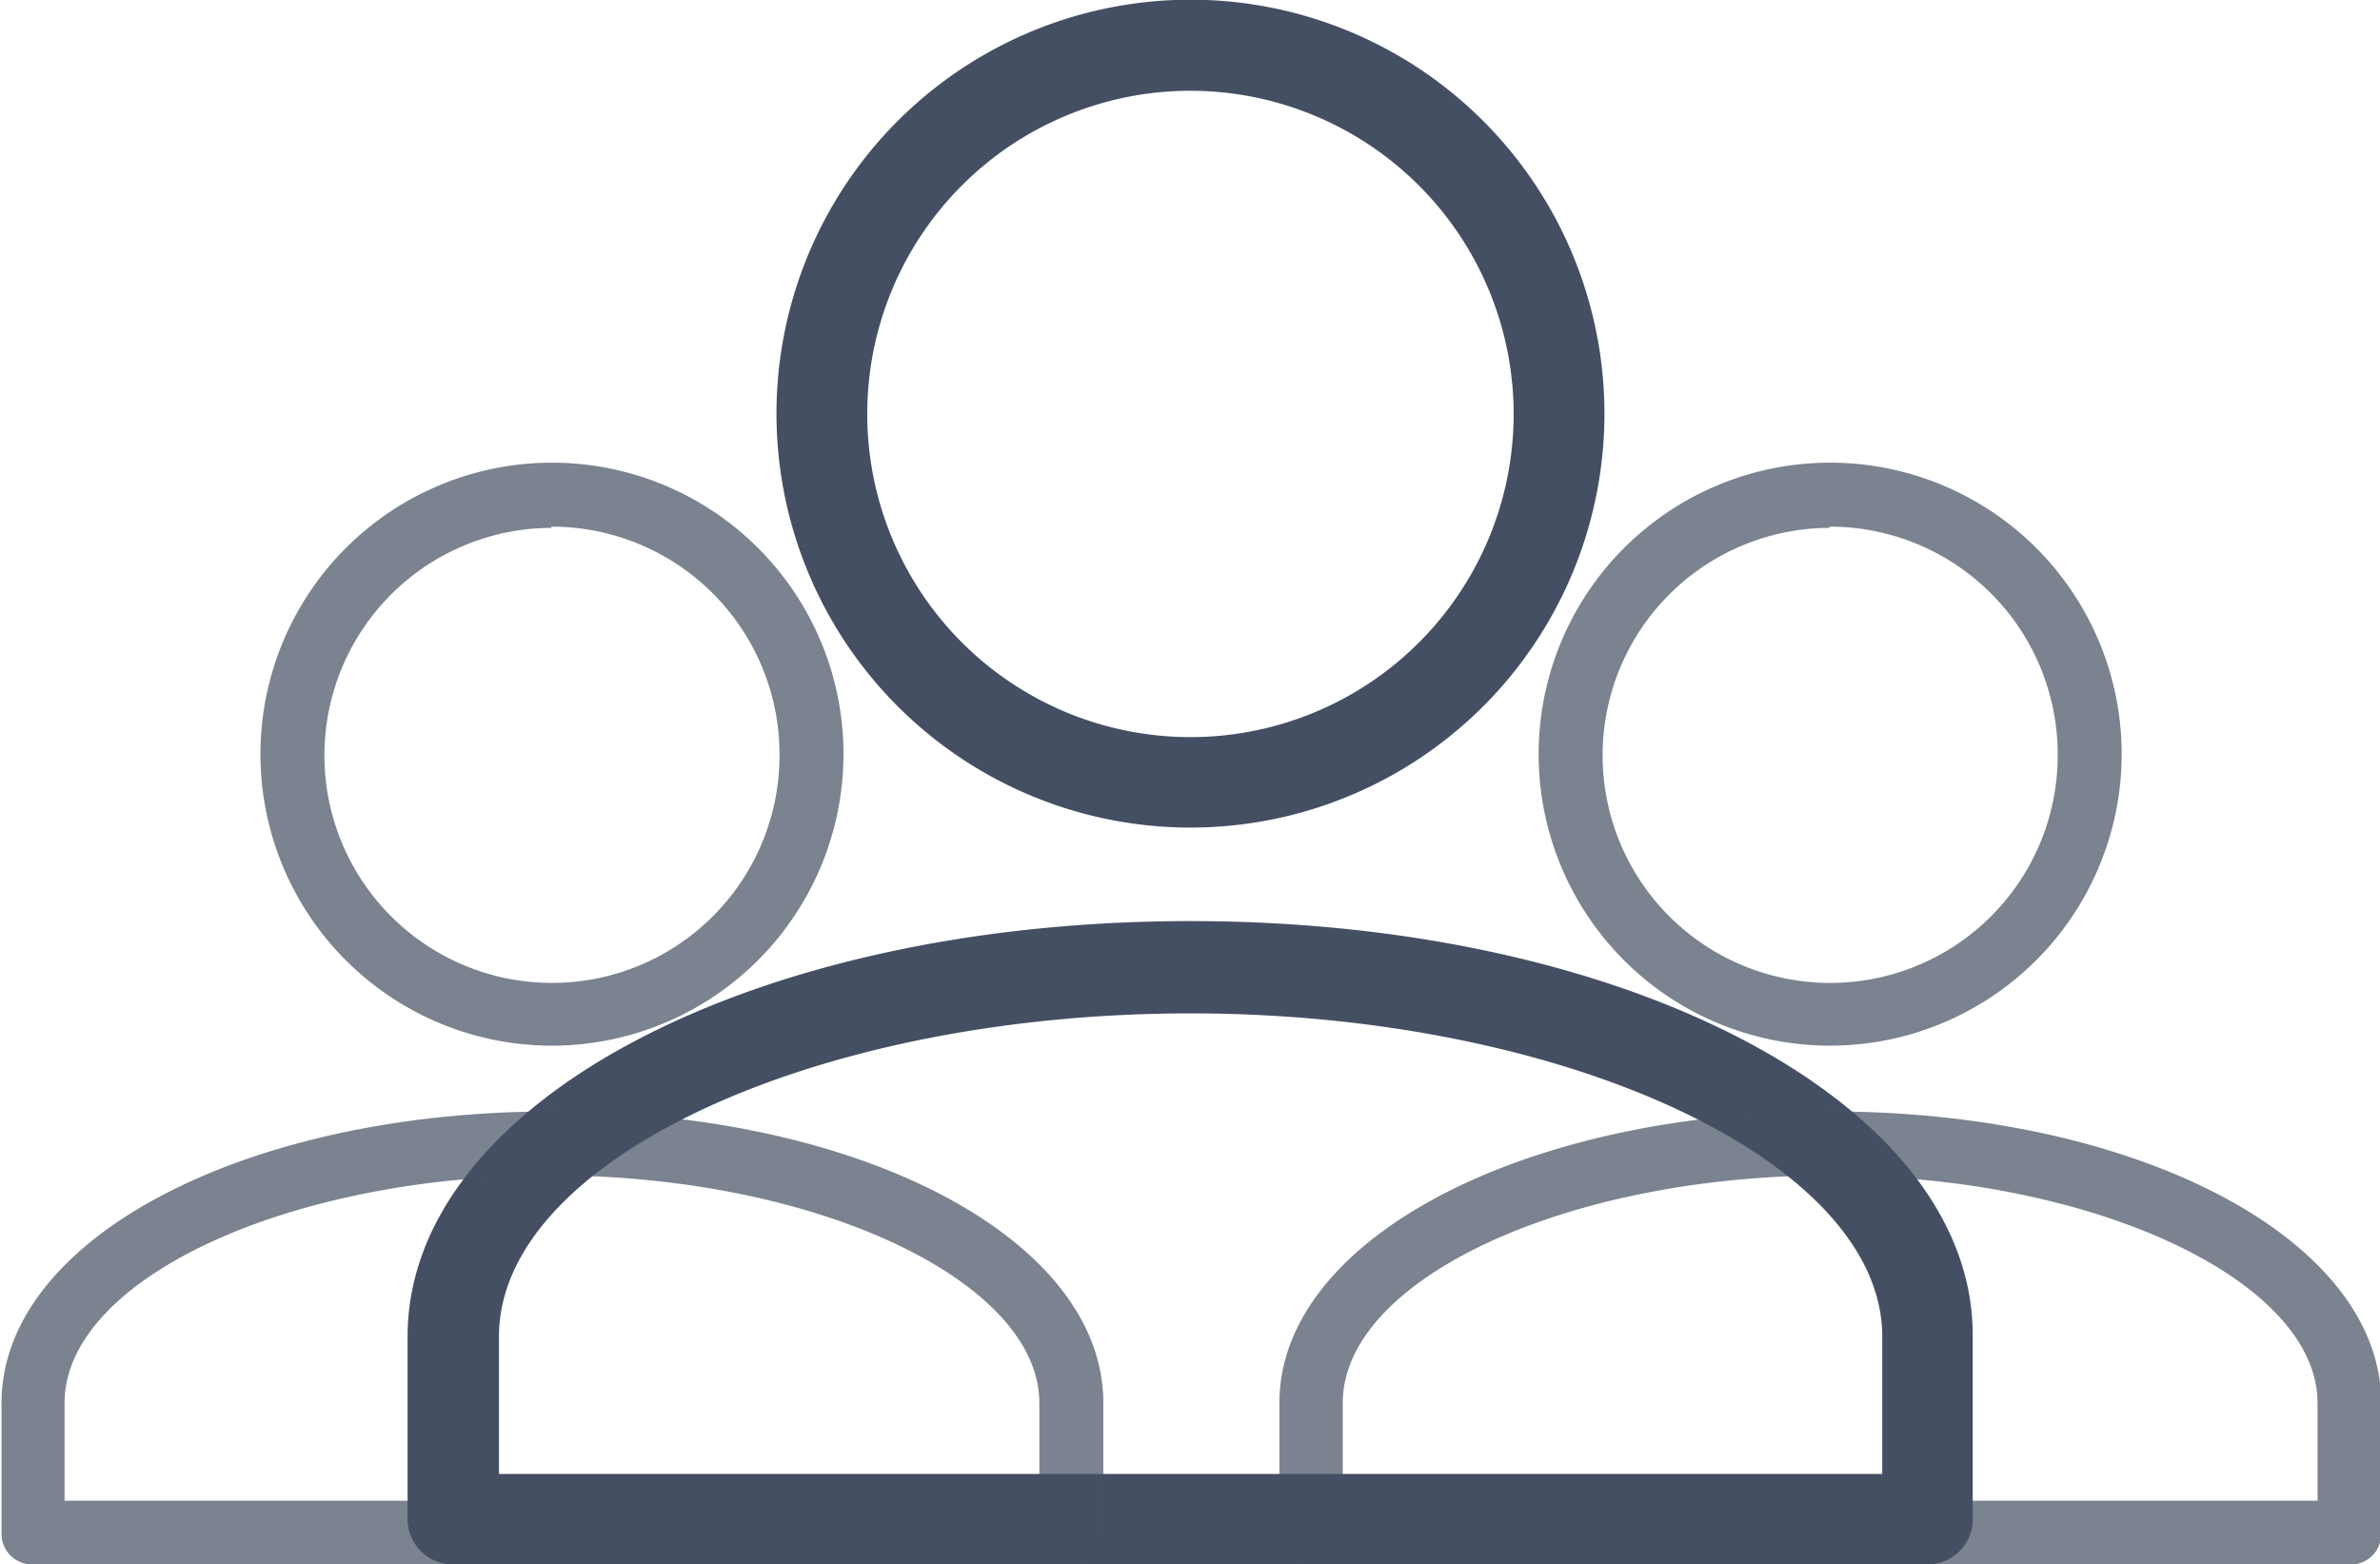
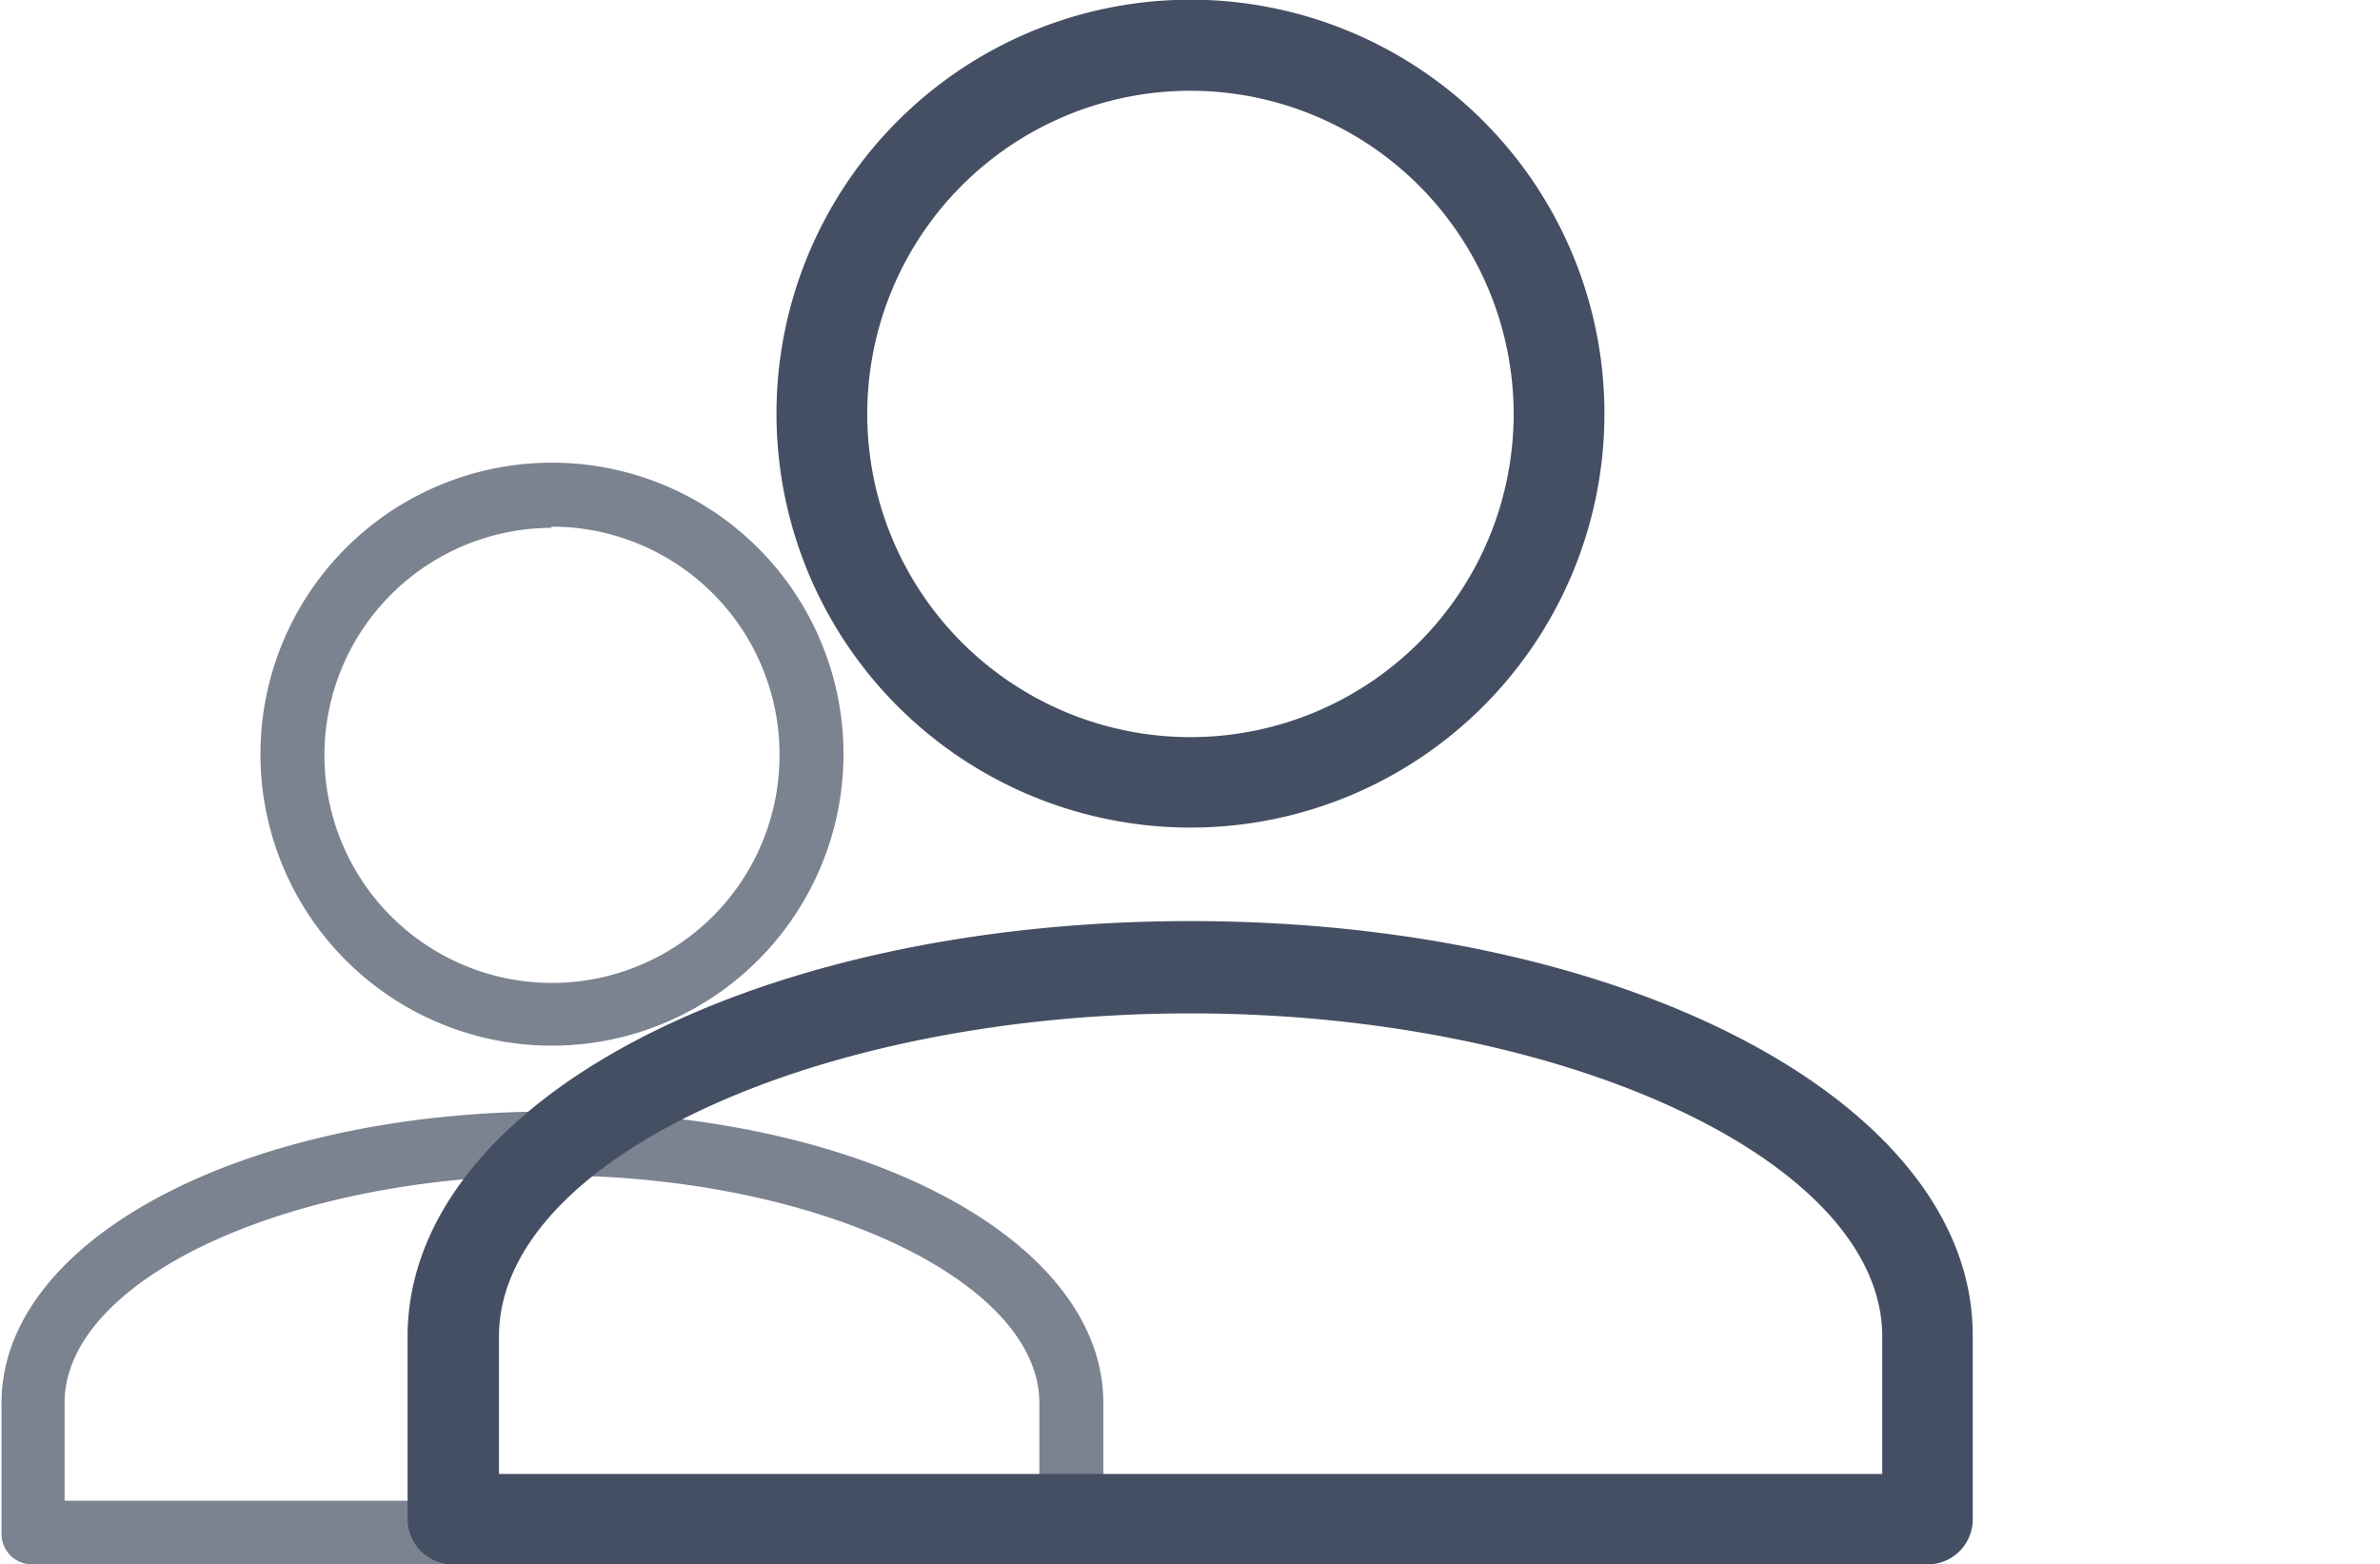
<svg xmlns="http://www.w3.org/2000/svg" id="katman_1" data-name="katman 1" viewBox="0 0 78.13 51.36">
  <defs>
    <style>.cls-1{fill:#454f63;}.cls-2{opacity:0.71;}</style>
  </defs>
  <path class="cls-1" d="M63.89,63.48H15.51A1.49,1.49,0,0,1,14,62V56C14,48.33,25.3,42.36,39.7,42.36s25.68,6,25.68,13.59v6A1.48,1.48,0,0,1,63.89,63.48ZM17,60.51H62.41V56c0-5.75-10.4-10.61-22.71-10.61S17,50.2,17,56ZM39.7,39.29A13.59,13.59,0,1,1,53.29,25.71,13.59,13.59,0,0,1,39.7,39.29Zm0-24.19A10.61,10.61,0,1,0,50.31,25.71,10.62,10.62,0,0,0,39.7,15.1Z" transform="translate(-0.62 -12.12)" />
  <g class="cls-2">
-     <path class="cls-1" d="M77.7,63.48H43.62a1,1,0,0,1-1-1V58.18c0-5.37,8-9.57,18.09-9.57s18.08,4.2,18.08,9.57v4.26A1,1,0,0,1,77.7,63.48Zm-33-2.09h32V58.18c0-4-7.32-7.47-16-7.47s-16,3.42-16,7.47Zm16-14.94a9.57,9.57,0,1,1,9.57-9.57A9.58,9.58,0,0,1,60.66,46.45Zm0-17a7.47,7.47,0,1,0,7.47,7.47A7.48,7.48,0,0,0,60.66,29.41Z" transform="translate(-0.62 -12.12)" />
-   </g>
+     </g>
  <g class="cls-2">
    <path class="cls-1" d="M35.74,63.48H1.67a1,1,0,0,1-1-1V58.18c0-5.37,7.94-9.57,18.08-9.57s18.09,4.2,18.09,9.57v4.26A1,1,0,0,1,35.74,63.48Zm-33-2.09h32V58.18c0-4-7.32-7.47-16-7.47s-16,3.42-16,7.47Zm16-14.94a9.57,9.57,0,1,1,9.57-9.57A9.58,9.58,0,0,1,18.7,46.45Zm0-17a7.47,7.47,0,1,0,7.47,7.47A7.48,7.48,0,0,0,18.7,29.41Z" transform="translate(-0.62 -12.12)" />
  </g>
</svg>